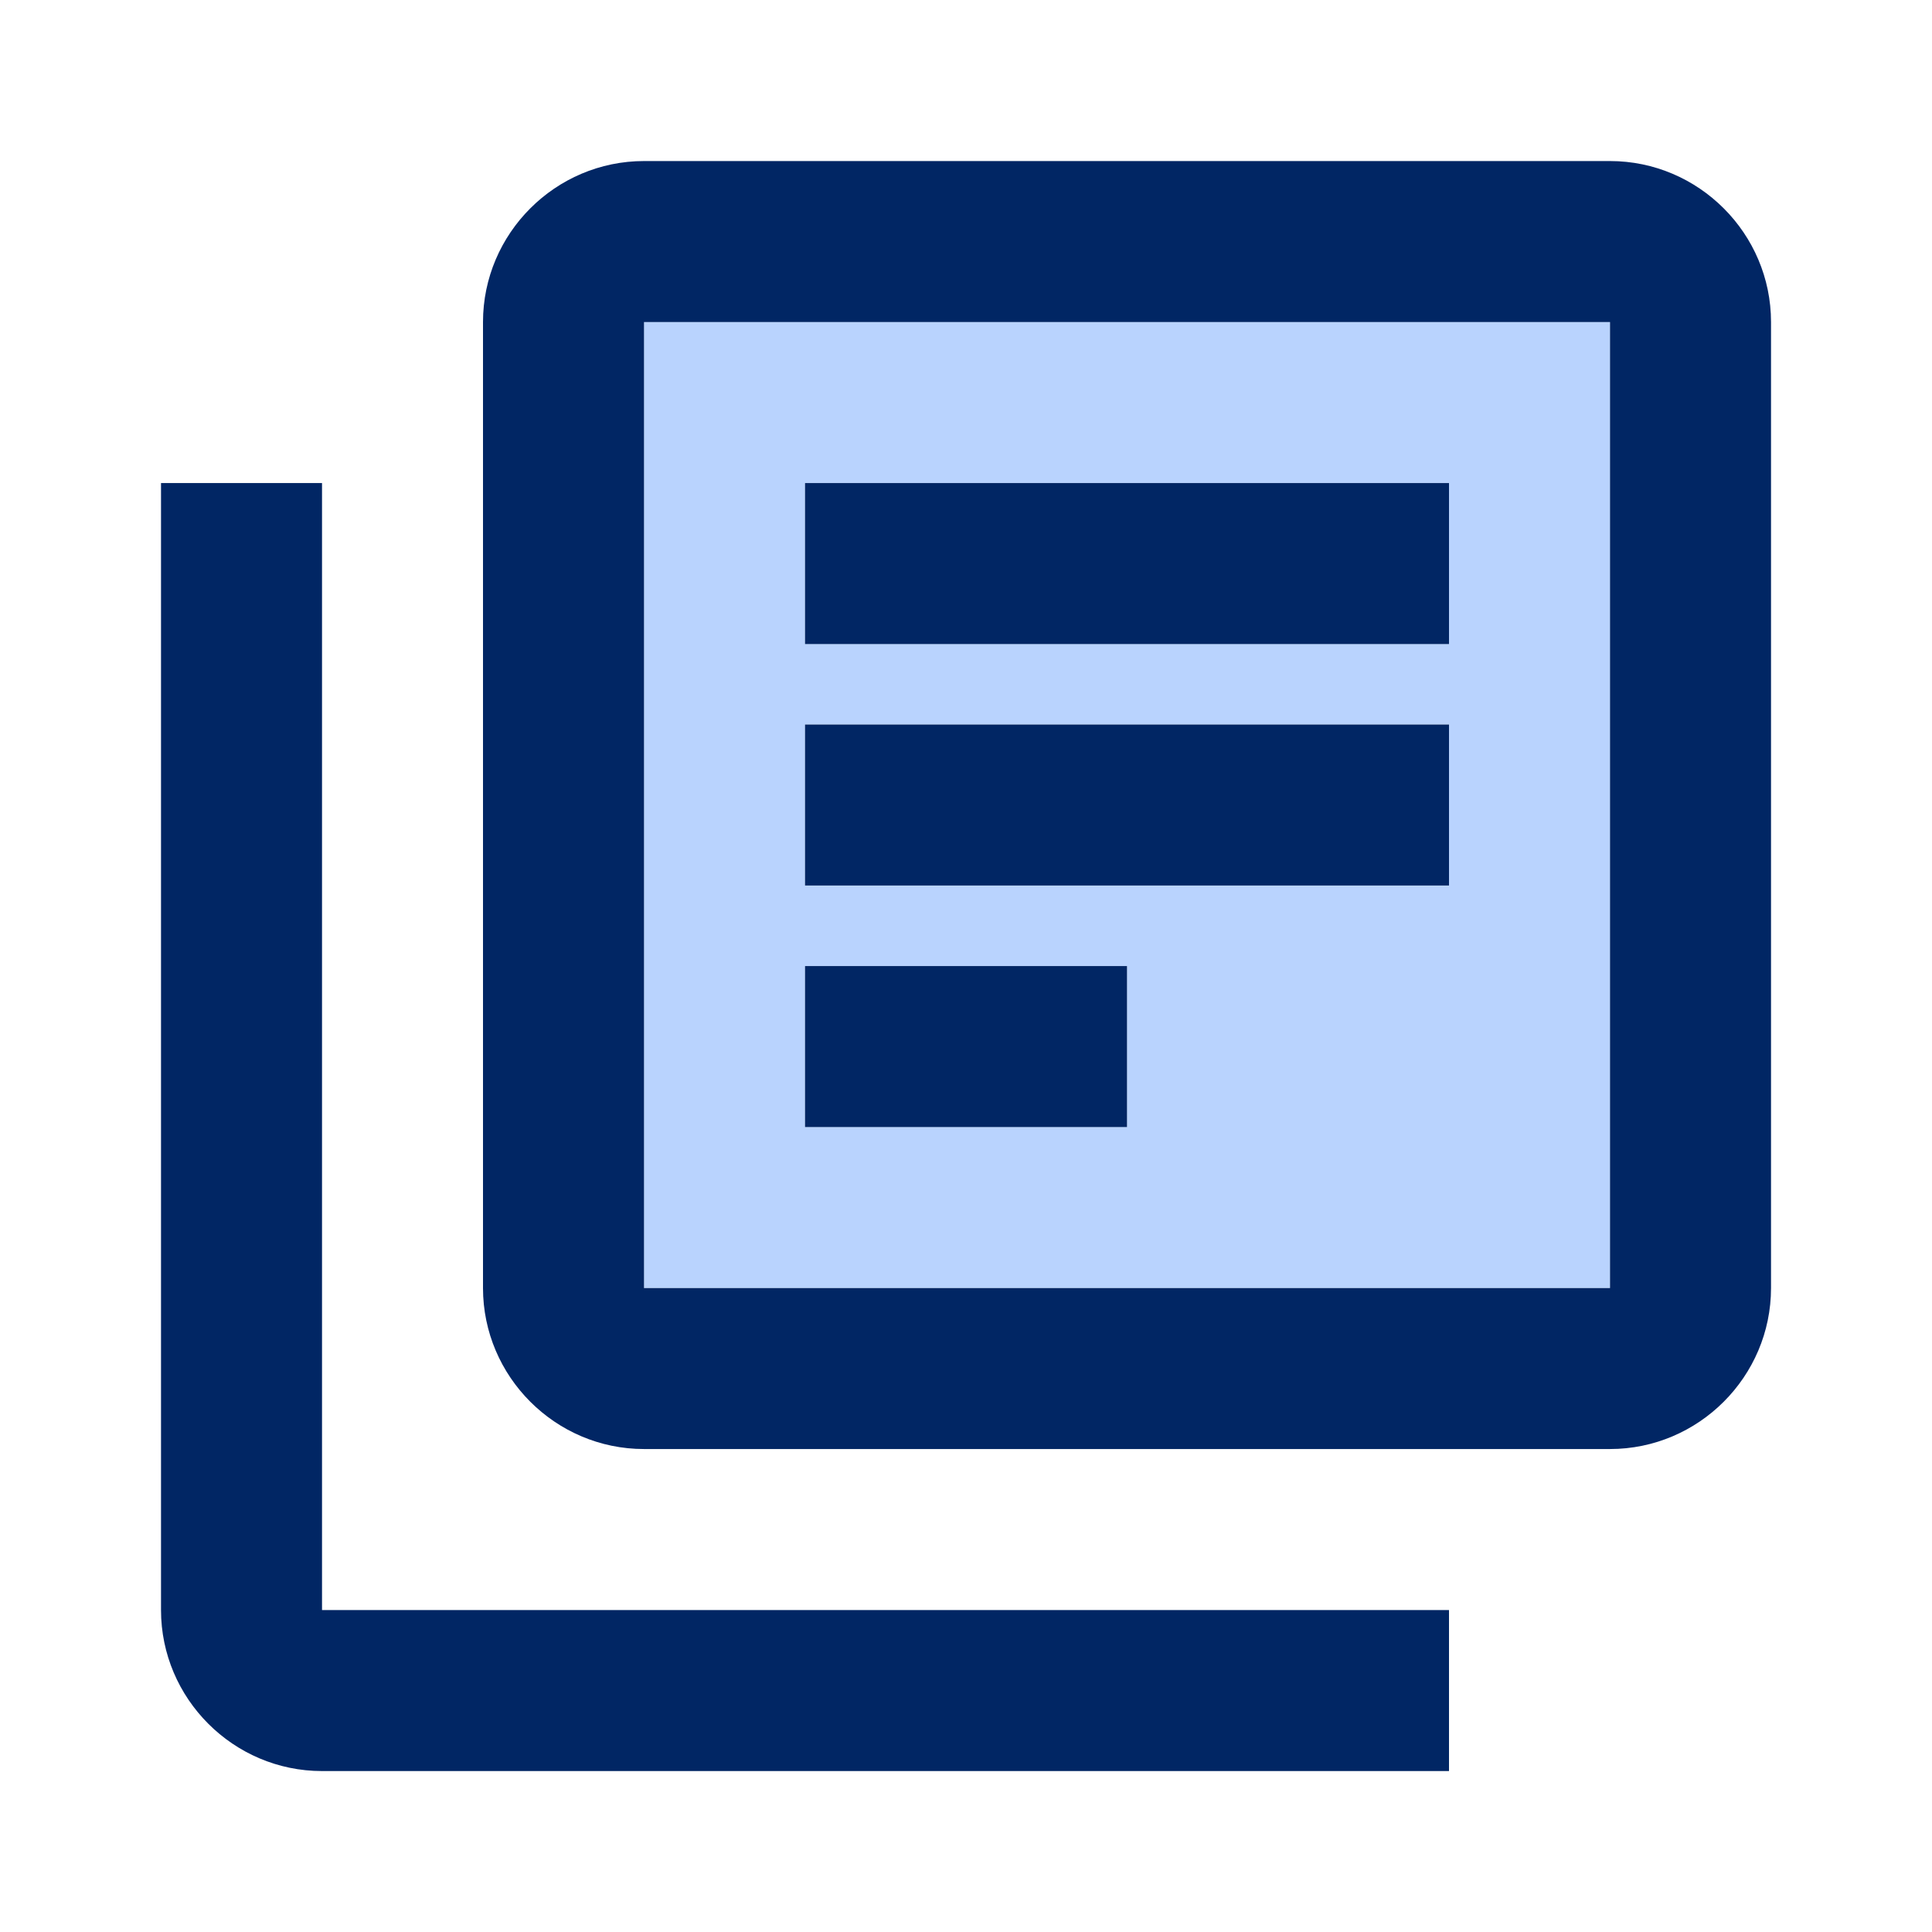
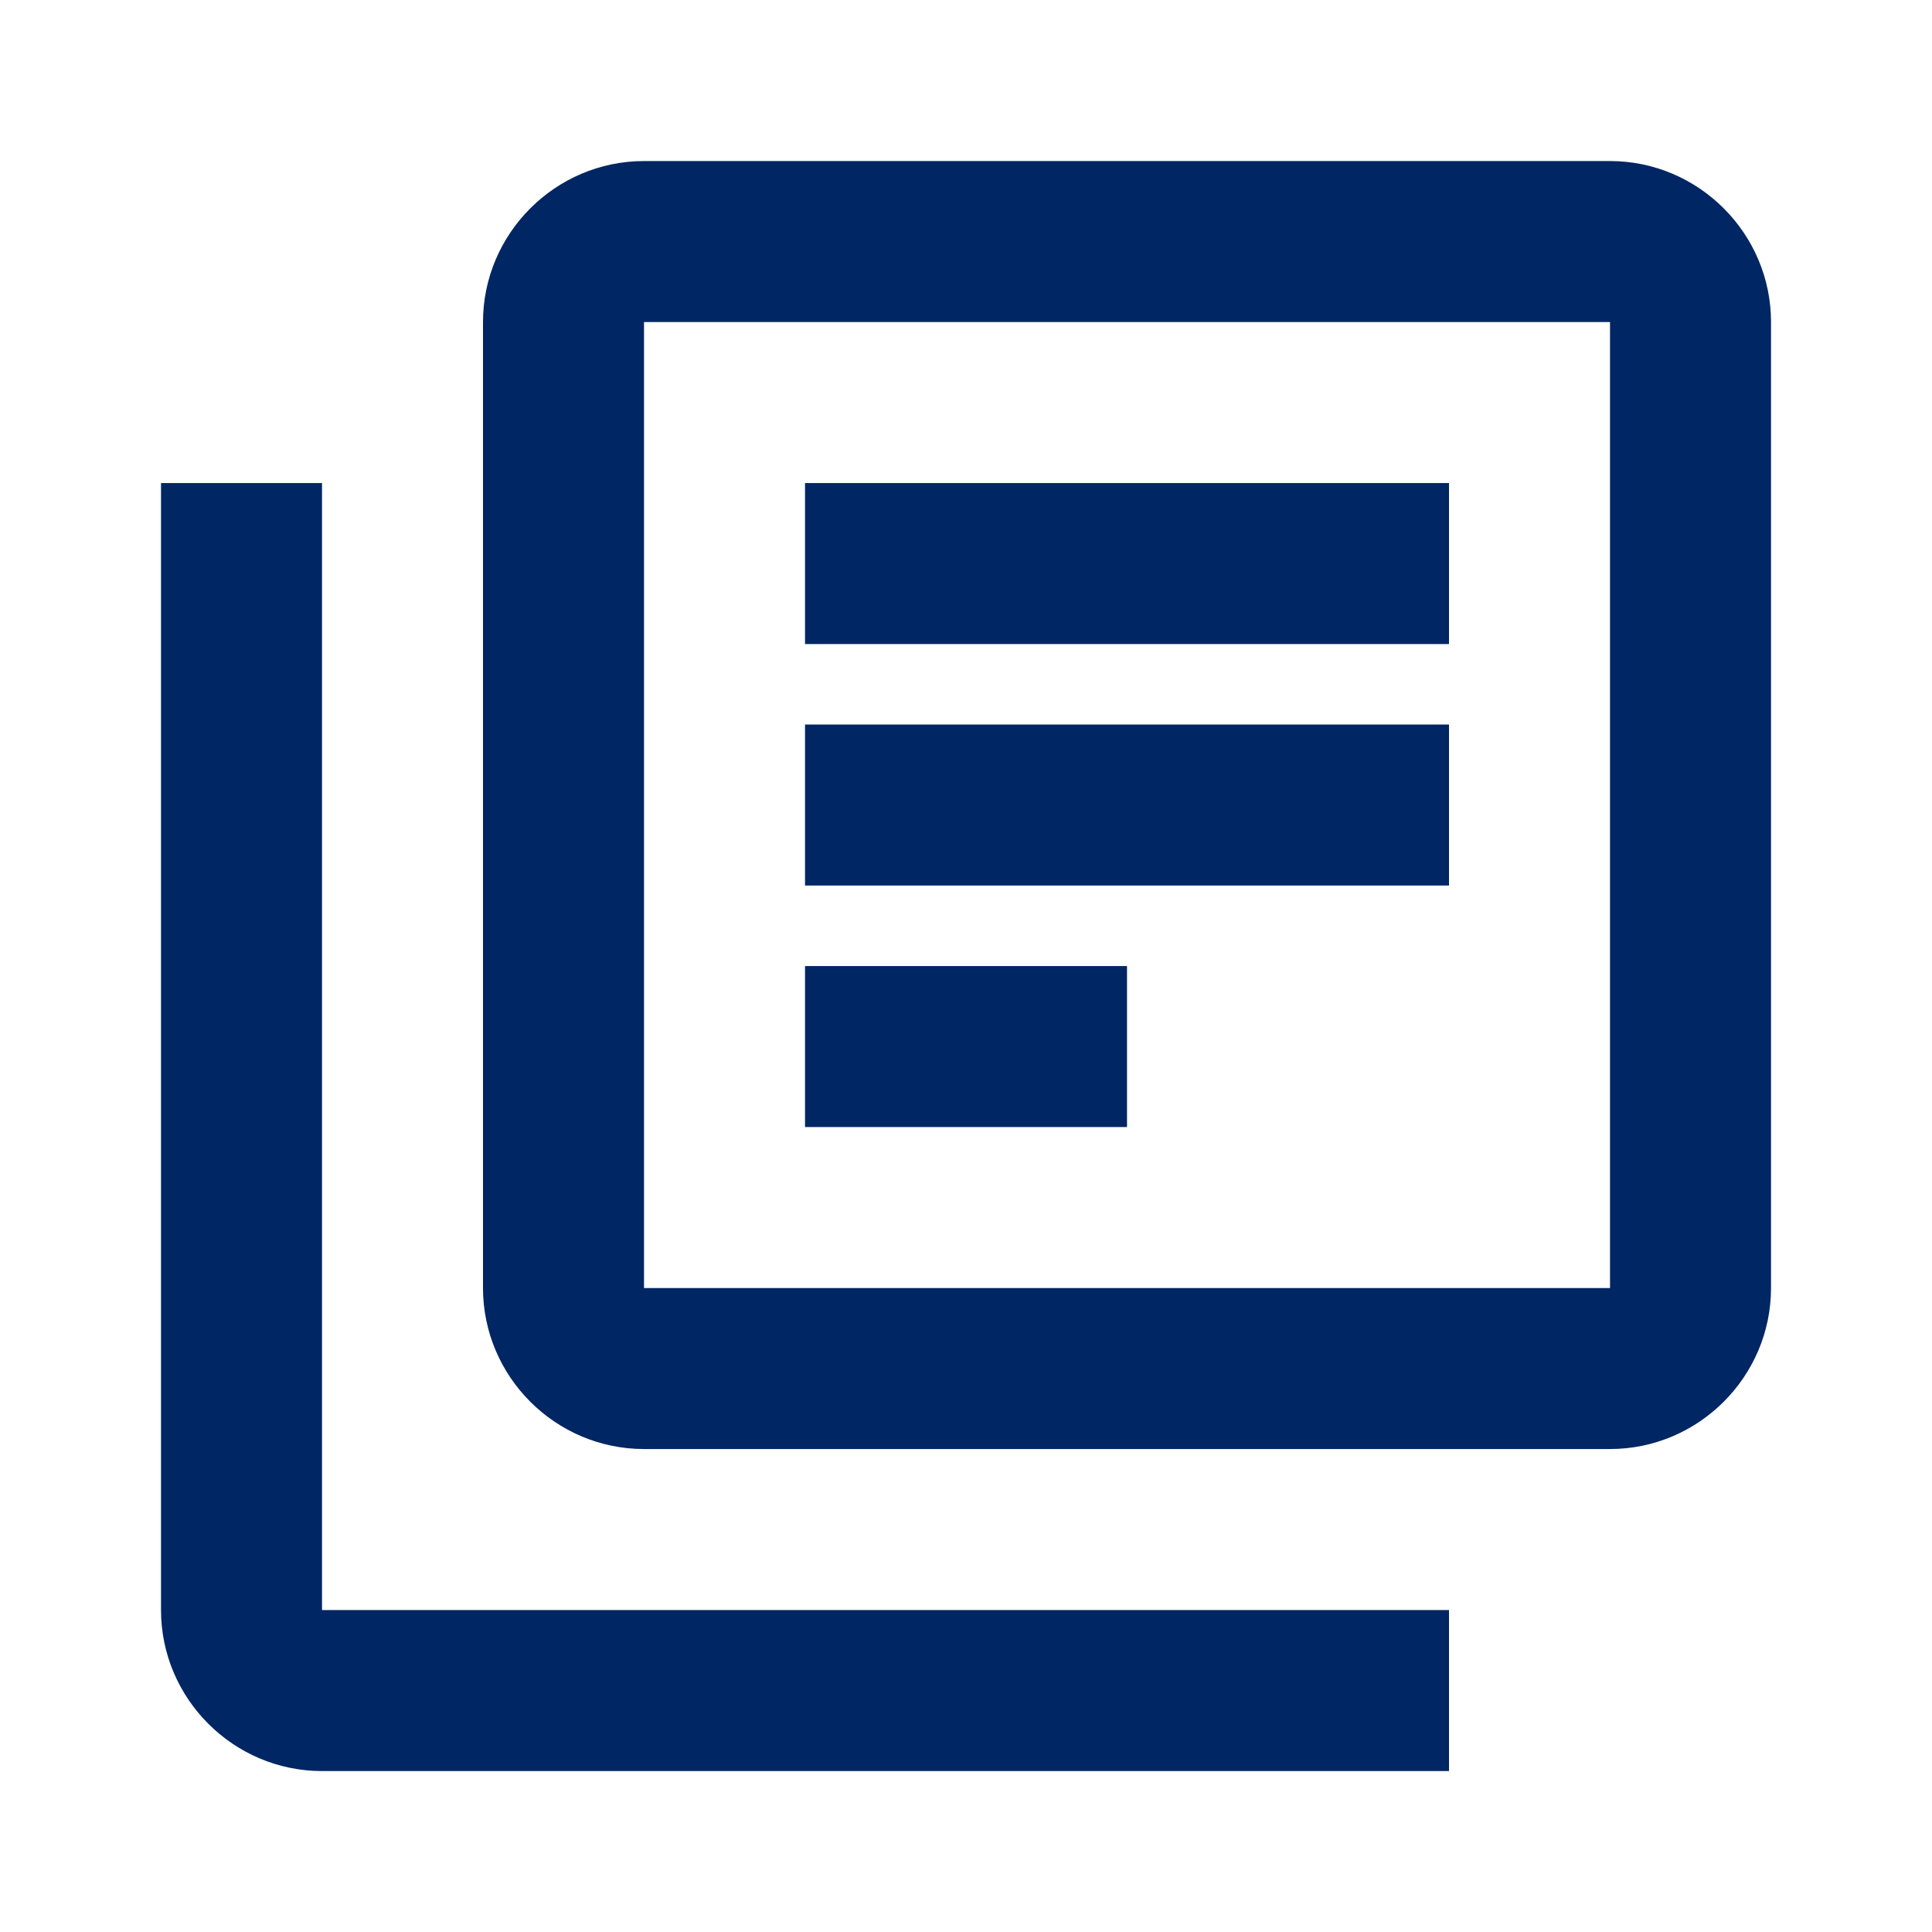
<svg xmlns="http://www.w3.org/2000/svg" width="56" height="56" viewBox="0 0 56 56" fill="none">
-   <path opacity="0.3" d="M18.667 37.332H46.667V9.332H18.667V37.332ZM23.334 13.999H42V18.665H23.334V13.999ZM23.334 20.999H42V25.665H23.334V20.999ZM23.334 27.999H32.667V32.665H23.334V27.999Z" fill="#156DFC" />
  <path d="M9.334 51.335H42V46.668H9.334V14.001H4.667V46.668C4.667 49.235 6.767 51.335 9.334 51.335ZM14 9.335V37.335C14 39.901 16.1 42.001 18.667 42.001H46.667C49.234 42.001 51.334 39.901 51.334 37.335V9.335C51.334 6.768 49.234 4.668 46.667 4.668H18.667C16.1 4.668 14 6.768 14 9.335ZM46.667 37.335H18.667V9.335H46.667V37.335ZM23.334 21.001H42V25.668H23.334V21.001ZM23.334 28.001H32.667V32.668H23.334V28.001ZM23.334 14.001H42V18.668H23.334V14.001Z" fill="#012664" />
</svg>